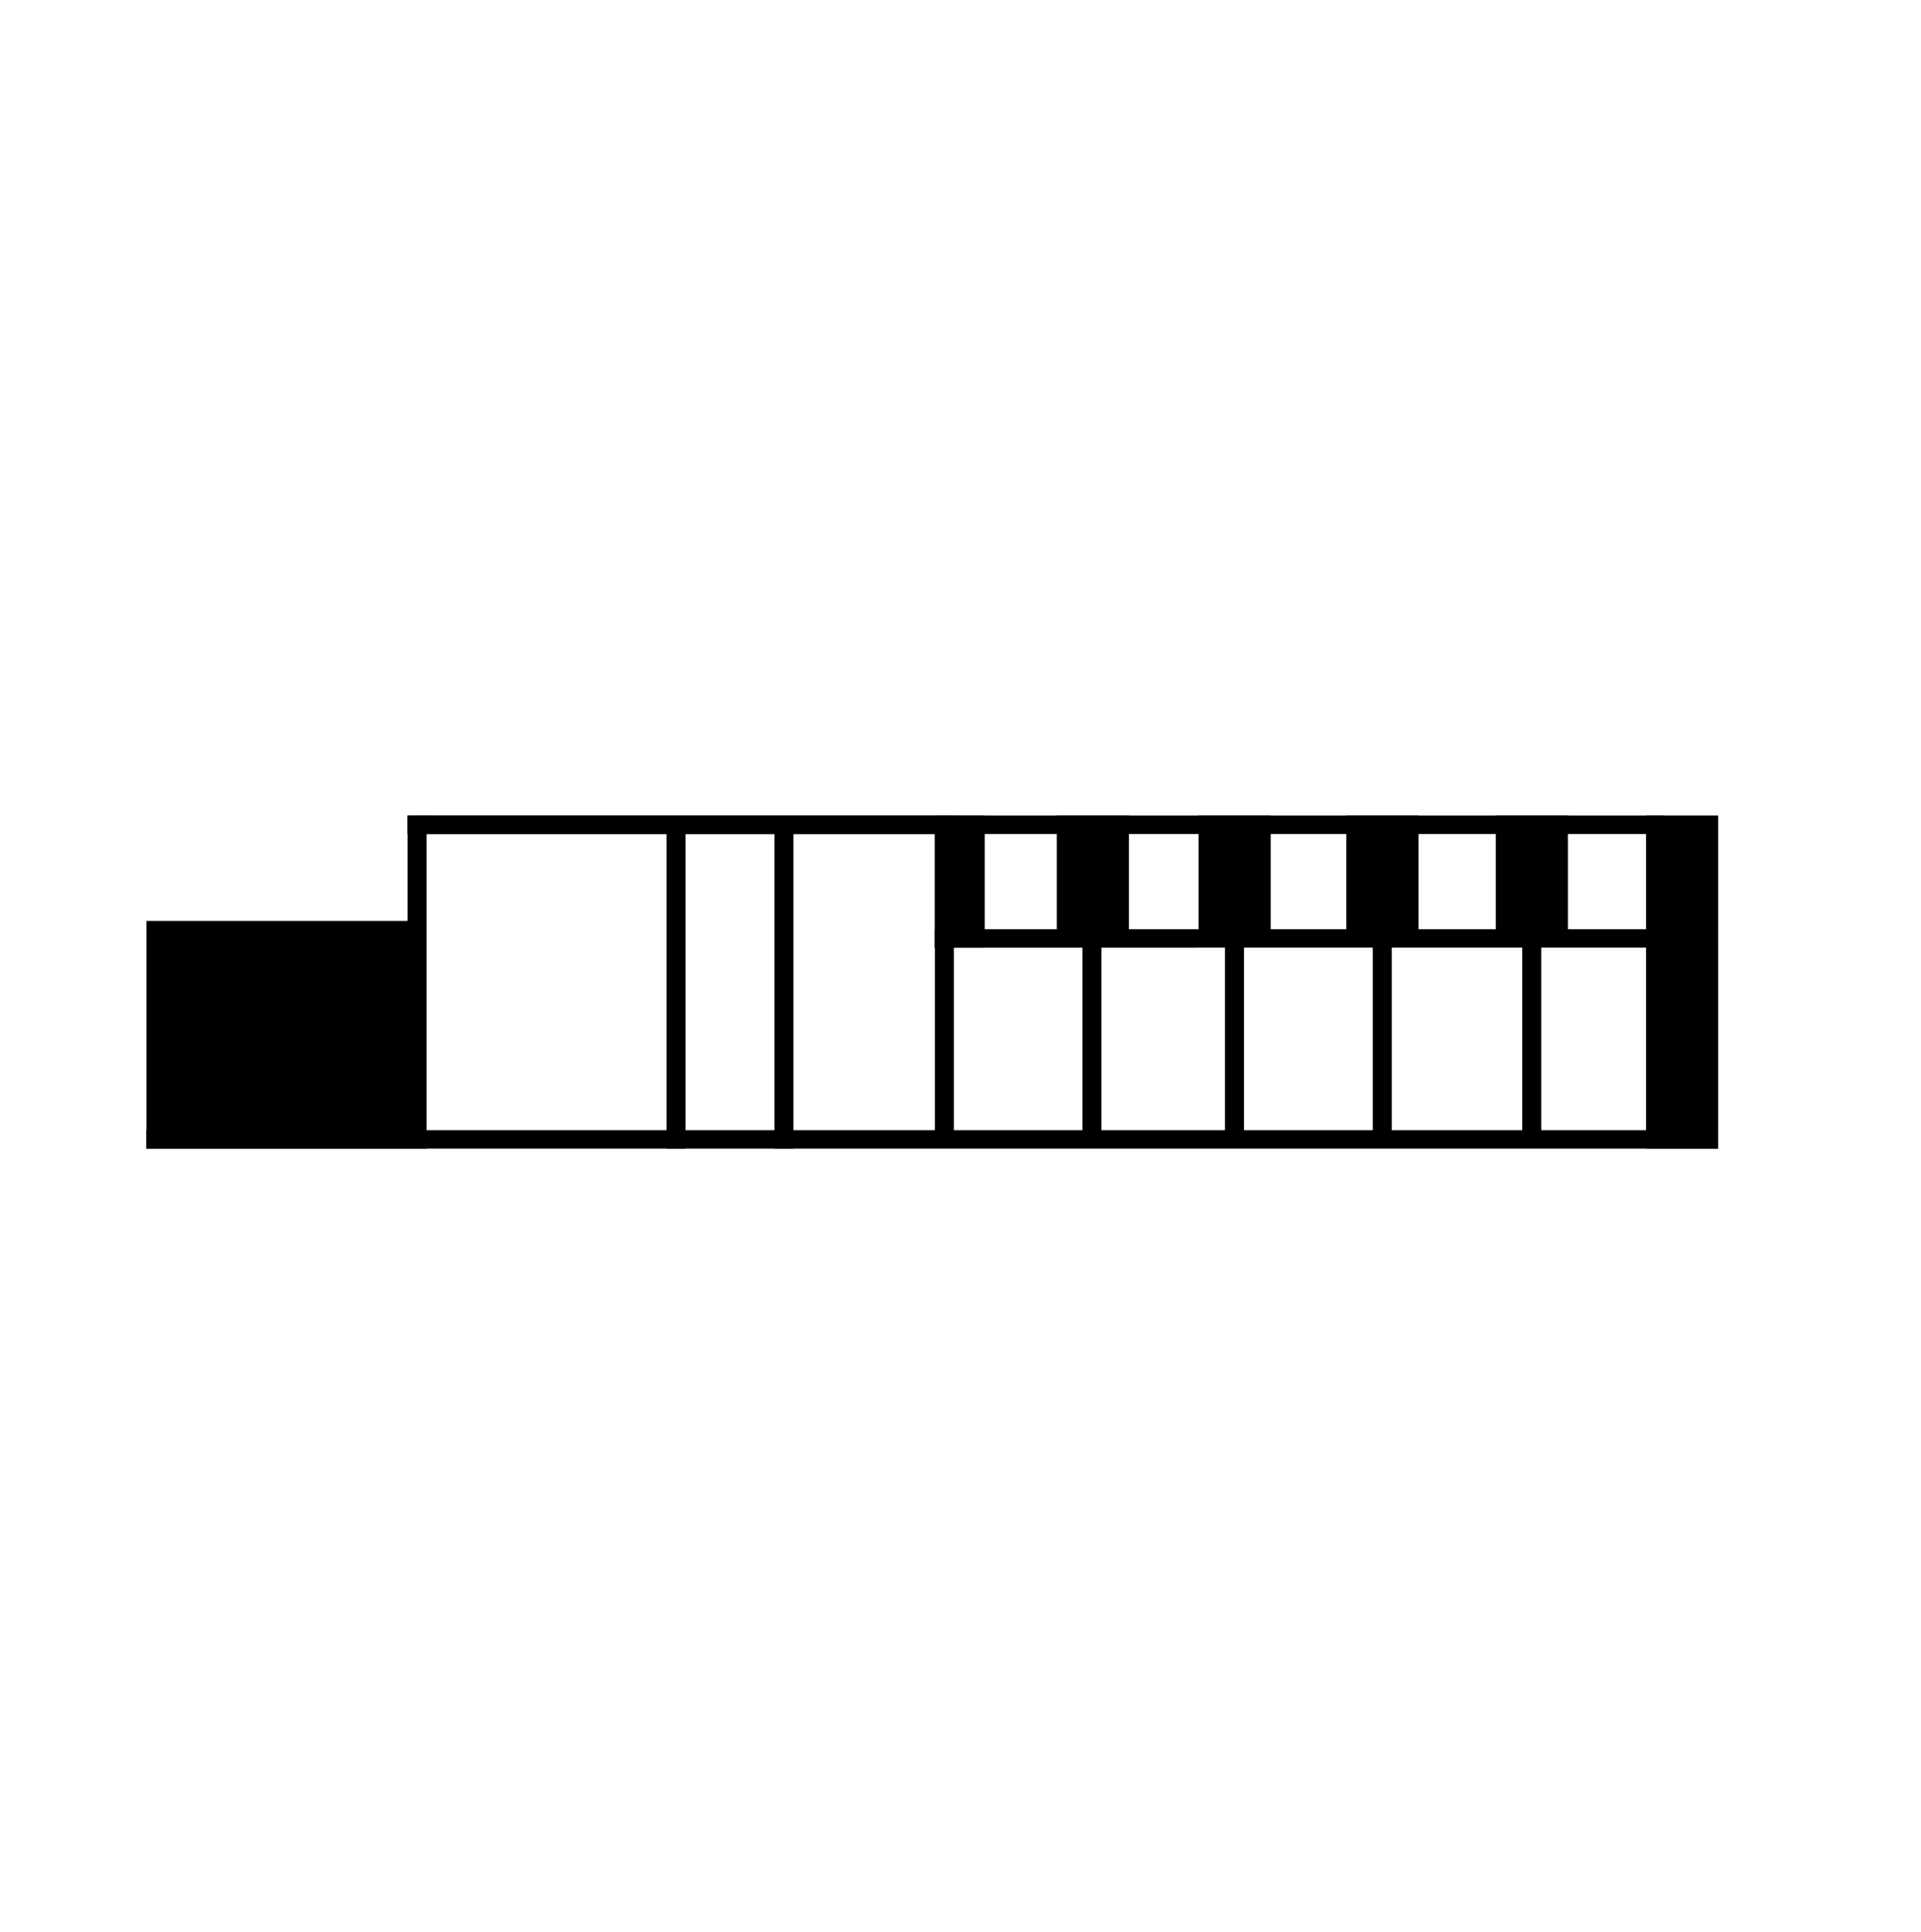
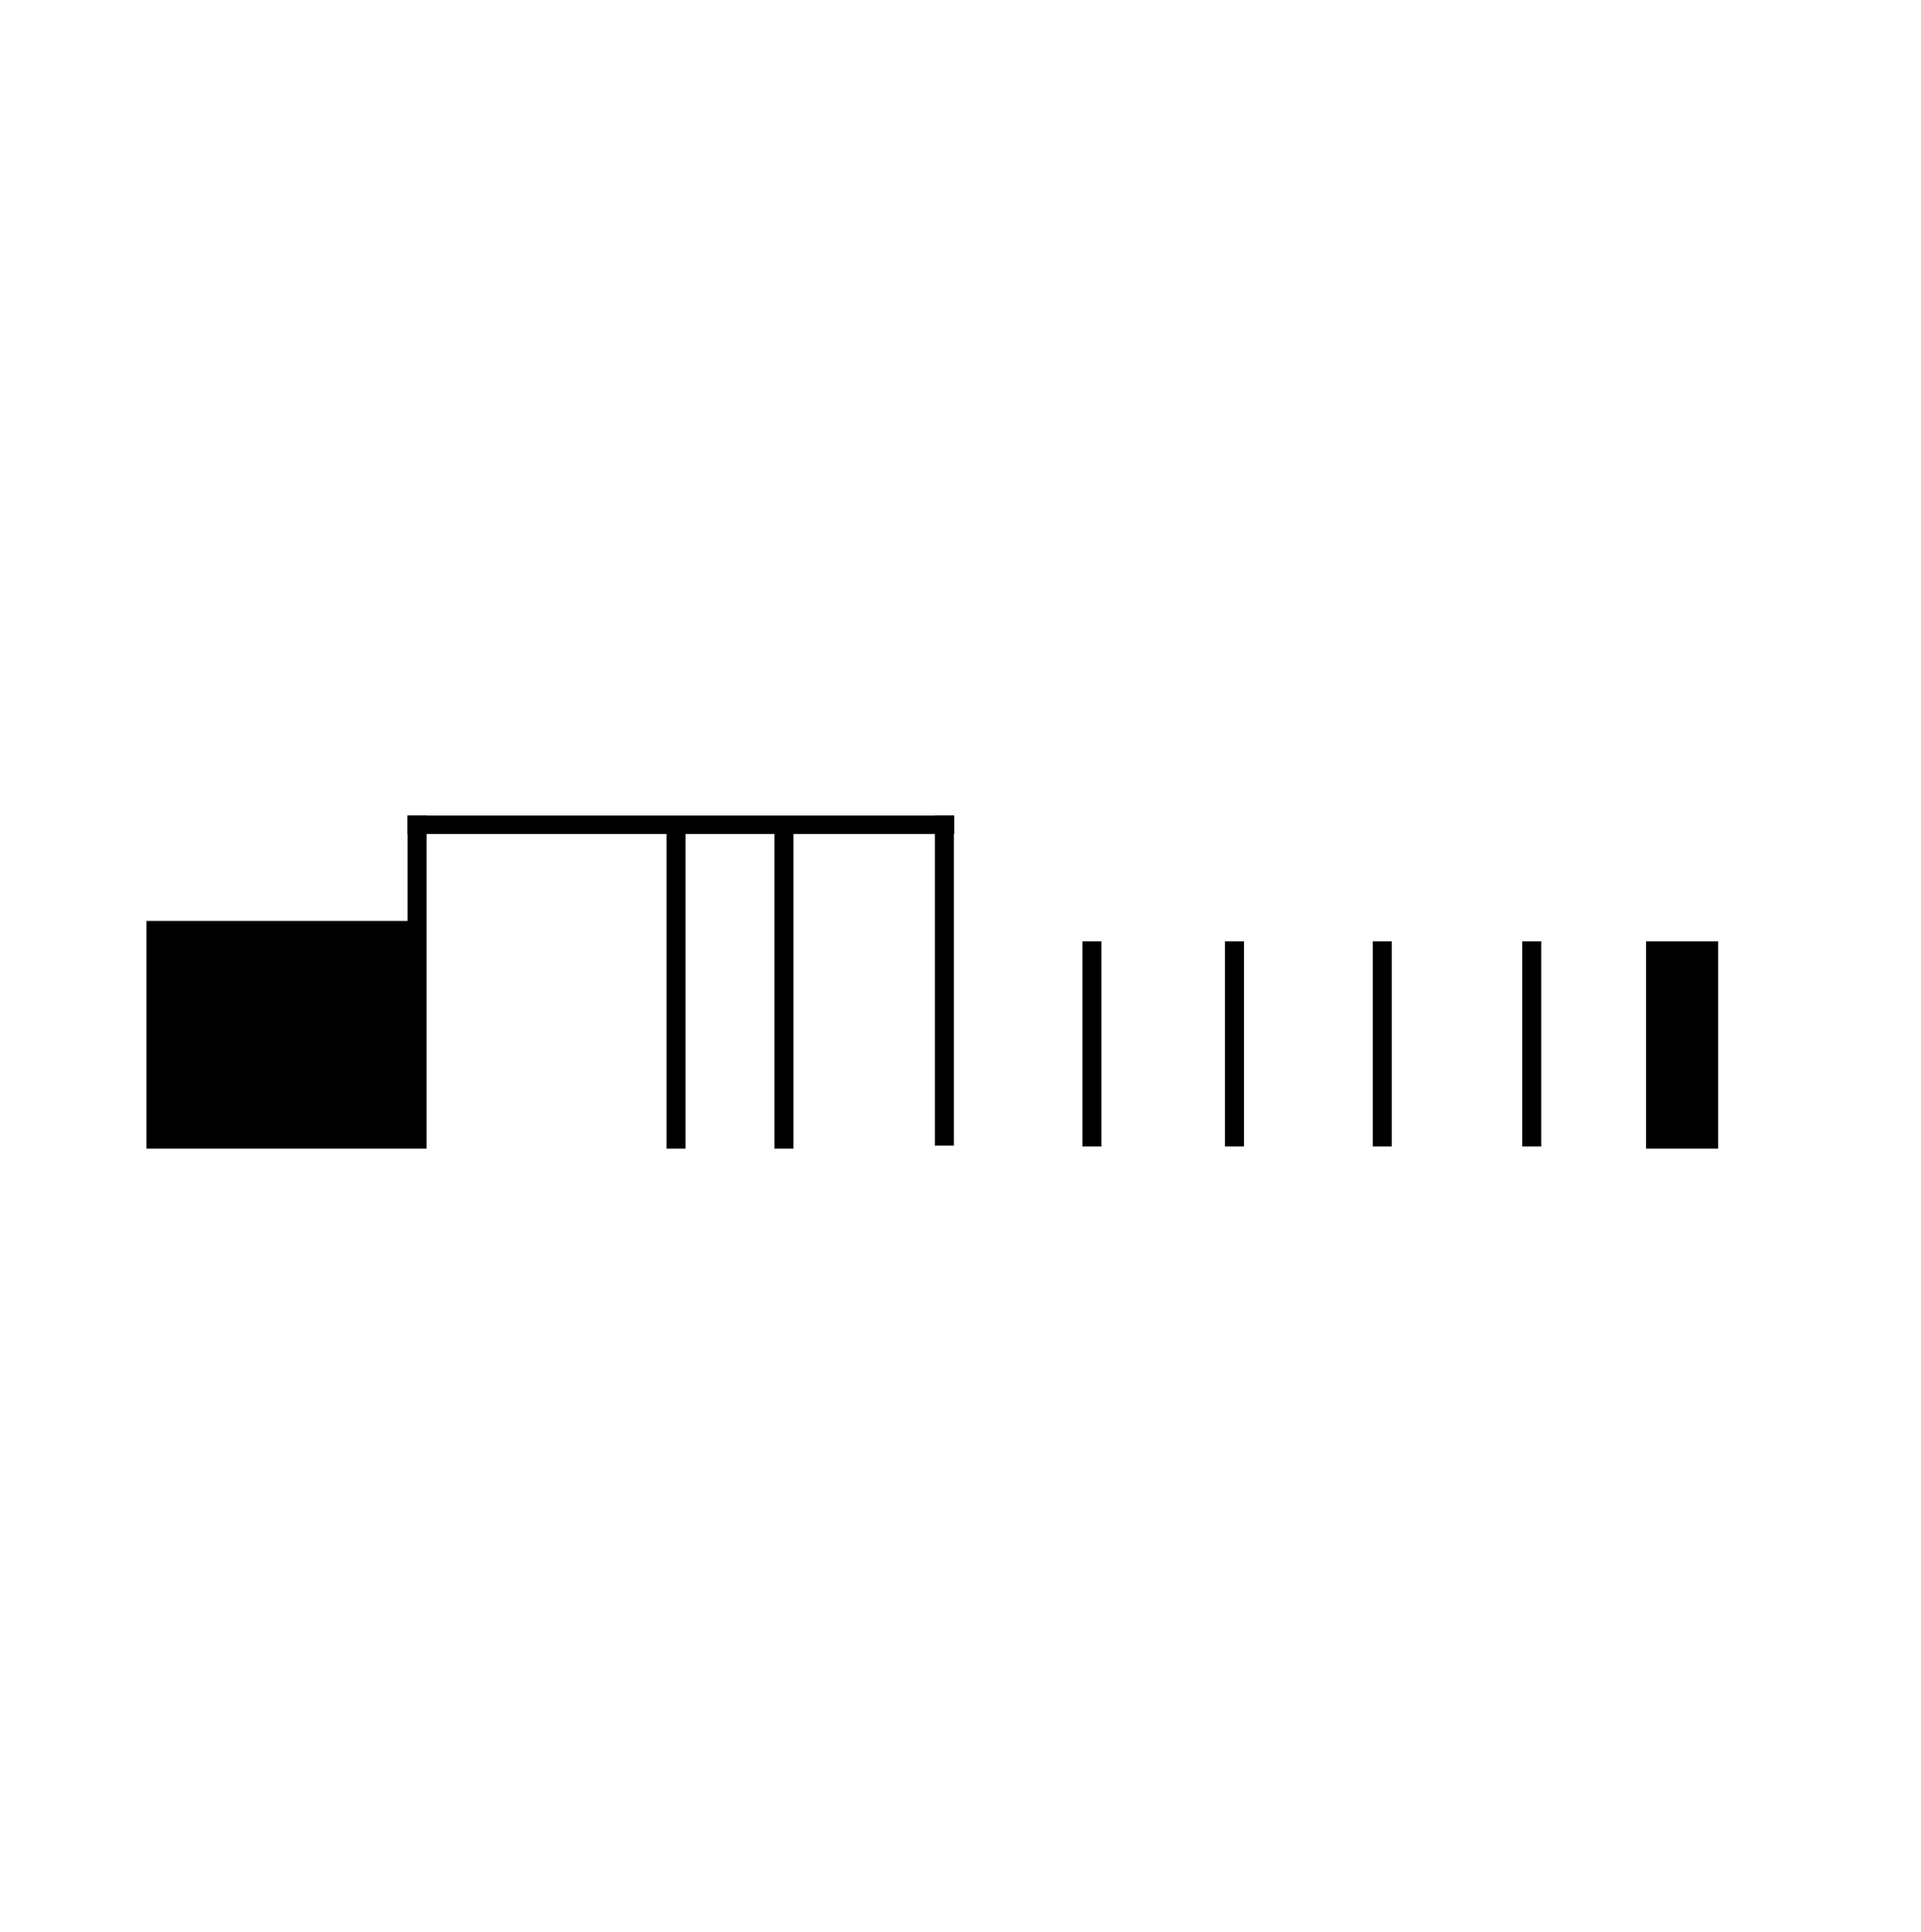
<svg xmlns="http://www.w3.org/2000/svg" viewBox="0 0 69.8 70.2">
  <path d="M5.32 33.46H15.5v8.27H5.32zm9.49-3.83h.69v3.83h-.69zm19.16 0h.69v11.99h-.69zm5.36 4.57h.69v7.45h-.69zm5.18 0h.69v7.45h-.69zm5.37 0h.69v7.45h-.69zm5.43 0H56v7.45h-.69zm4.5 0h2.62v7.53h-2.62zm-31.67-4.46h.69v11.99h-.69zm-3.92 0h.69v11.99h-.69z" />
  <path d="M14.81 29.63h19.86v.67H14.81z" />
-   <path d="M15.16 29.63h45.3v.67h-45.3zM5.32 41.06h57.11v.67H5.32zm28.65-7.3h28.46v.67H33.97z" />
-   <path d="M33.97 29.63h1.81v4.8h-1.81zm4.43 0h2.62v4.57H38.4zm5.15 0h2.62v4.57h-2.62zm10.8 0h2.62v4.57h-2.62zm-5.43 0h2.62v4.57h-2.62zm10.89 0h2.62v4.57h-2.62z" />
</svg>